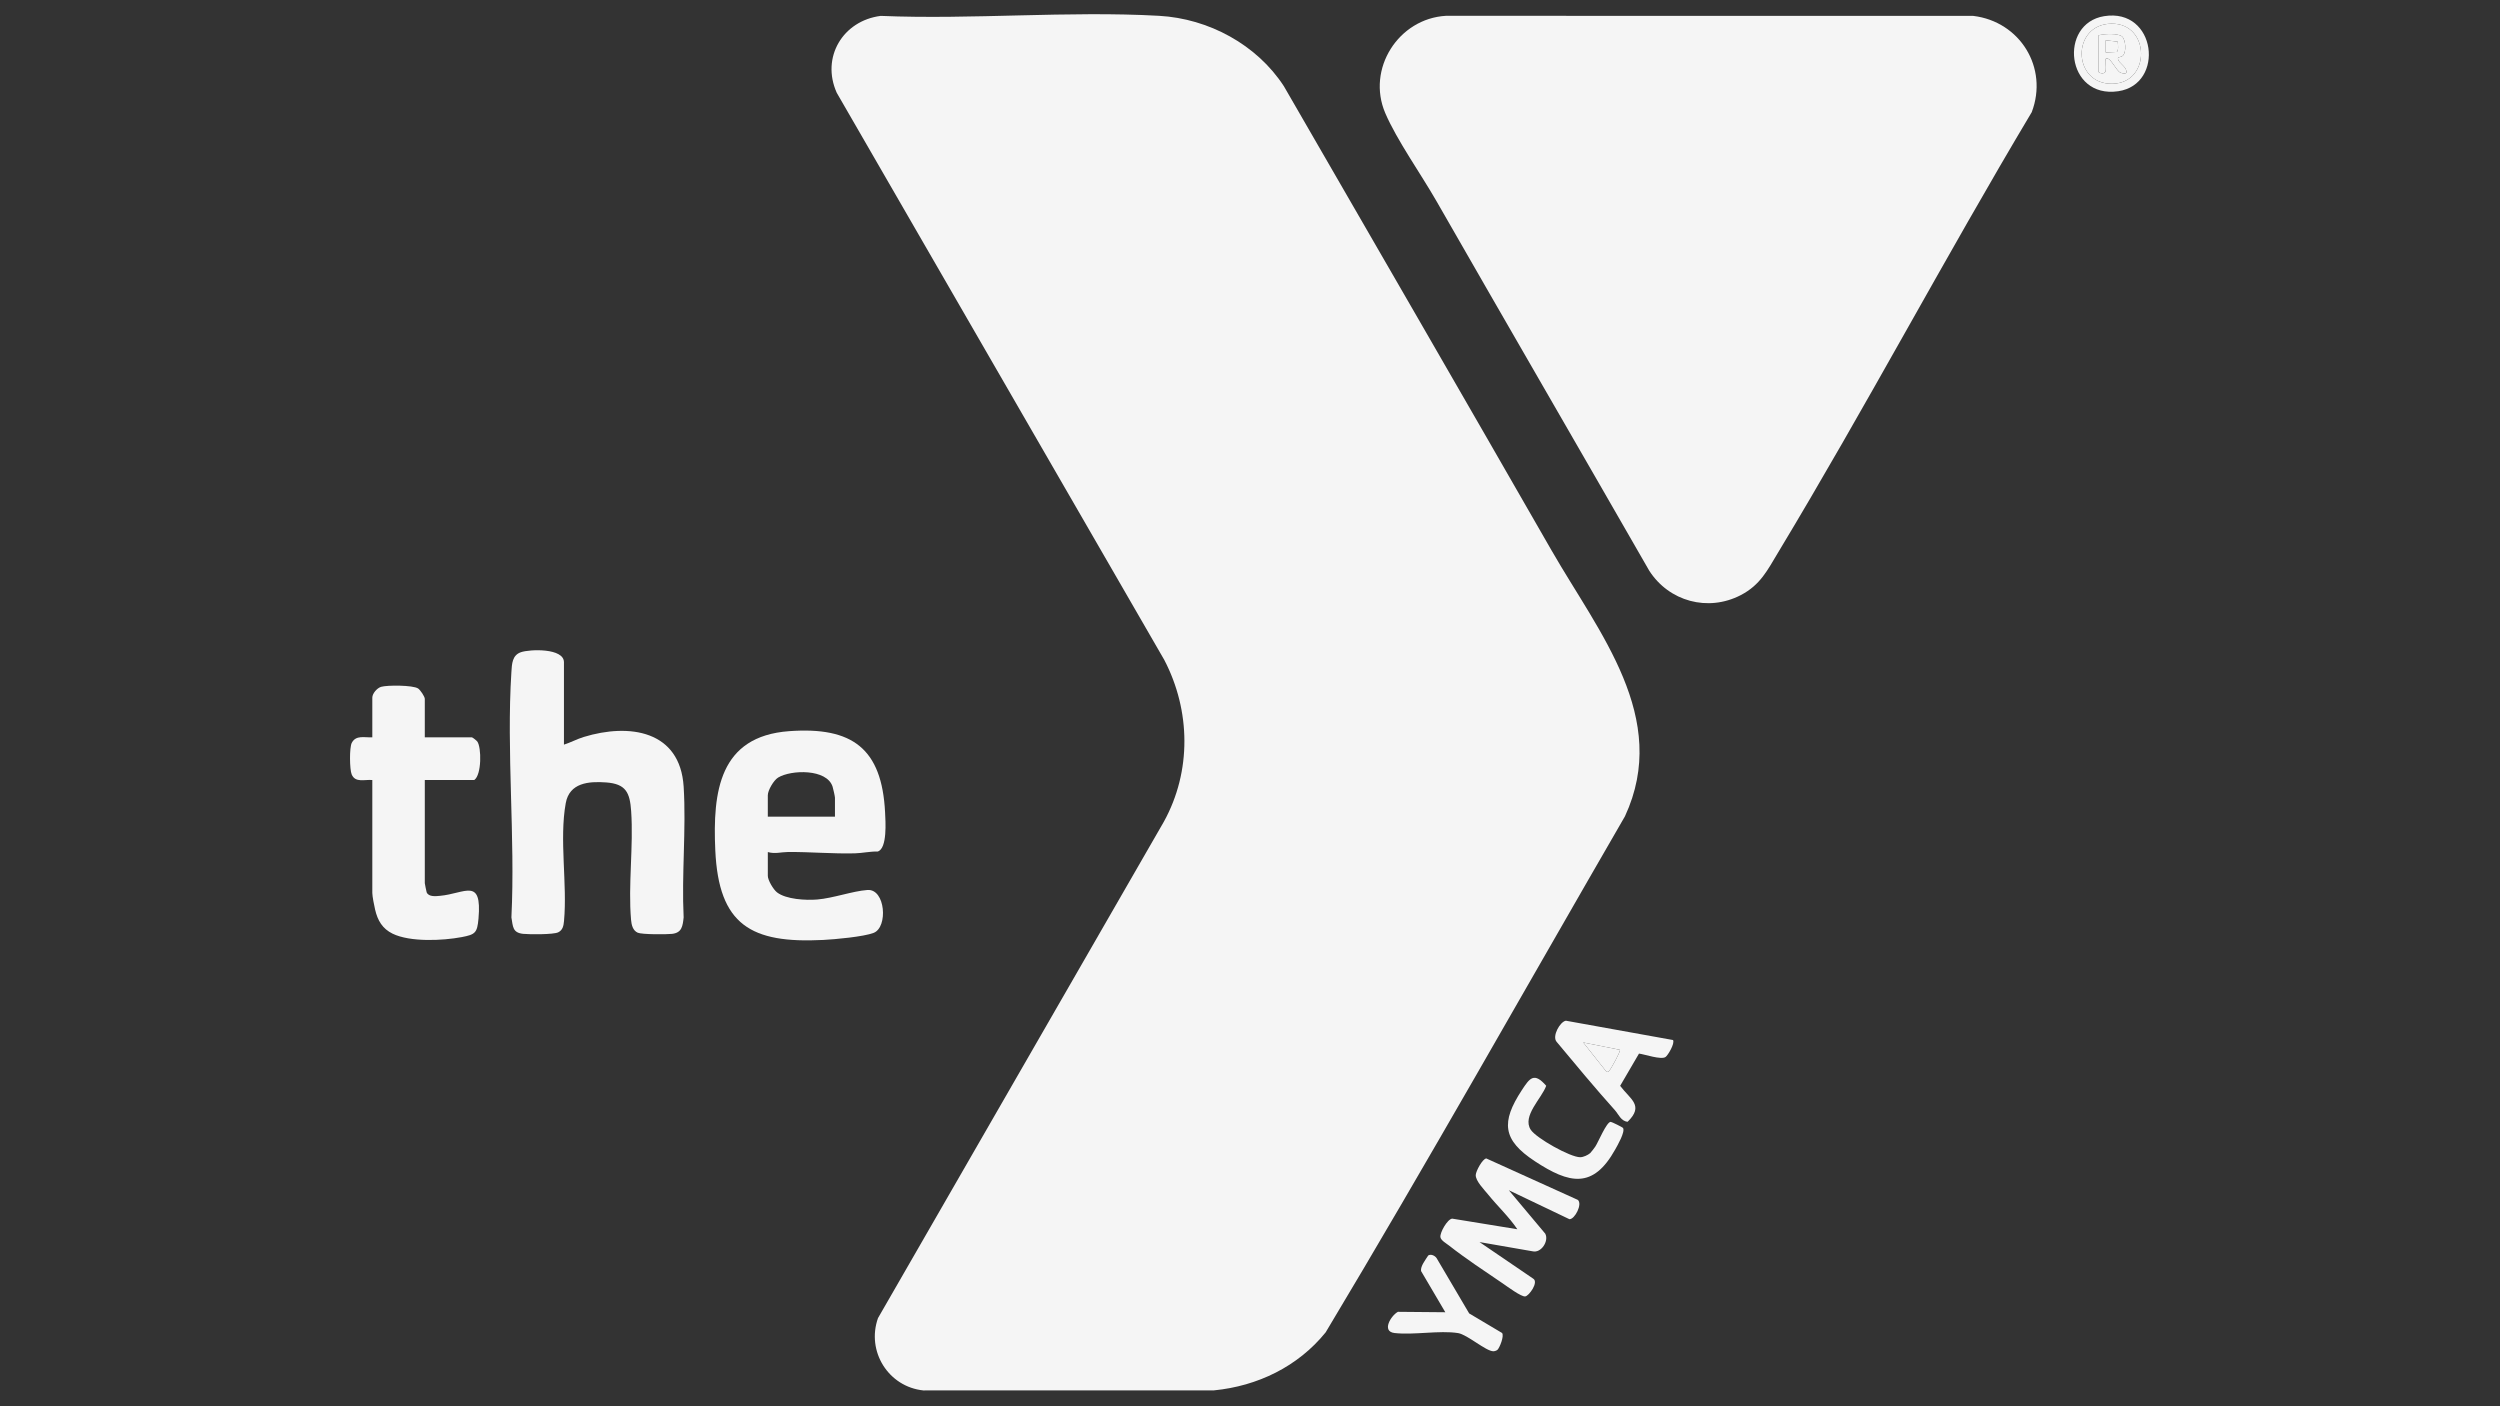
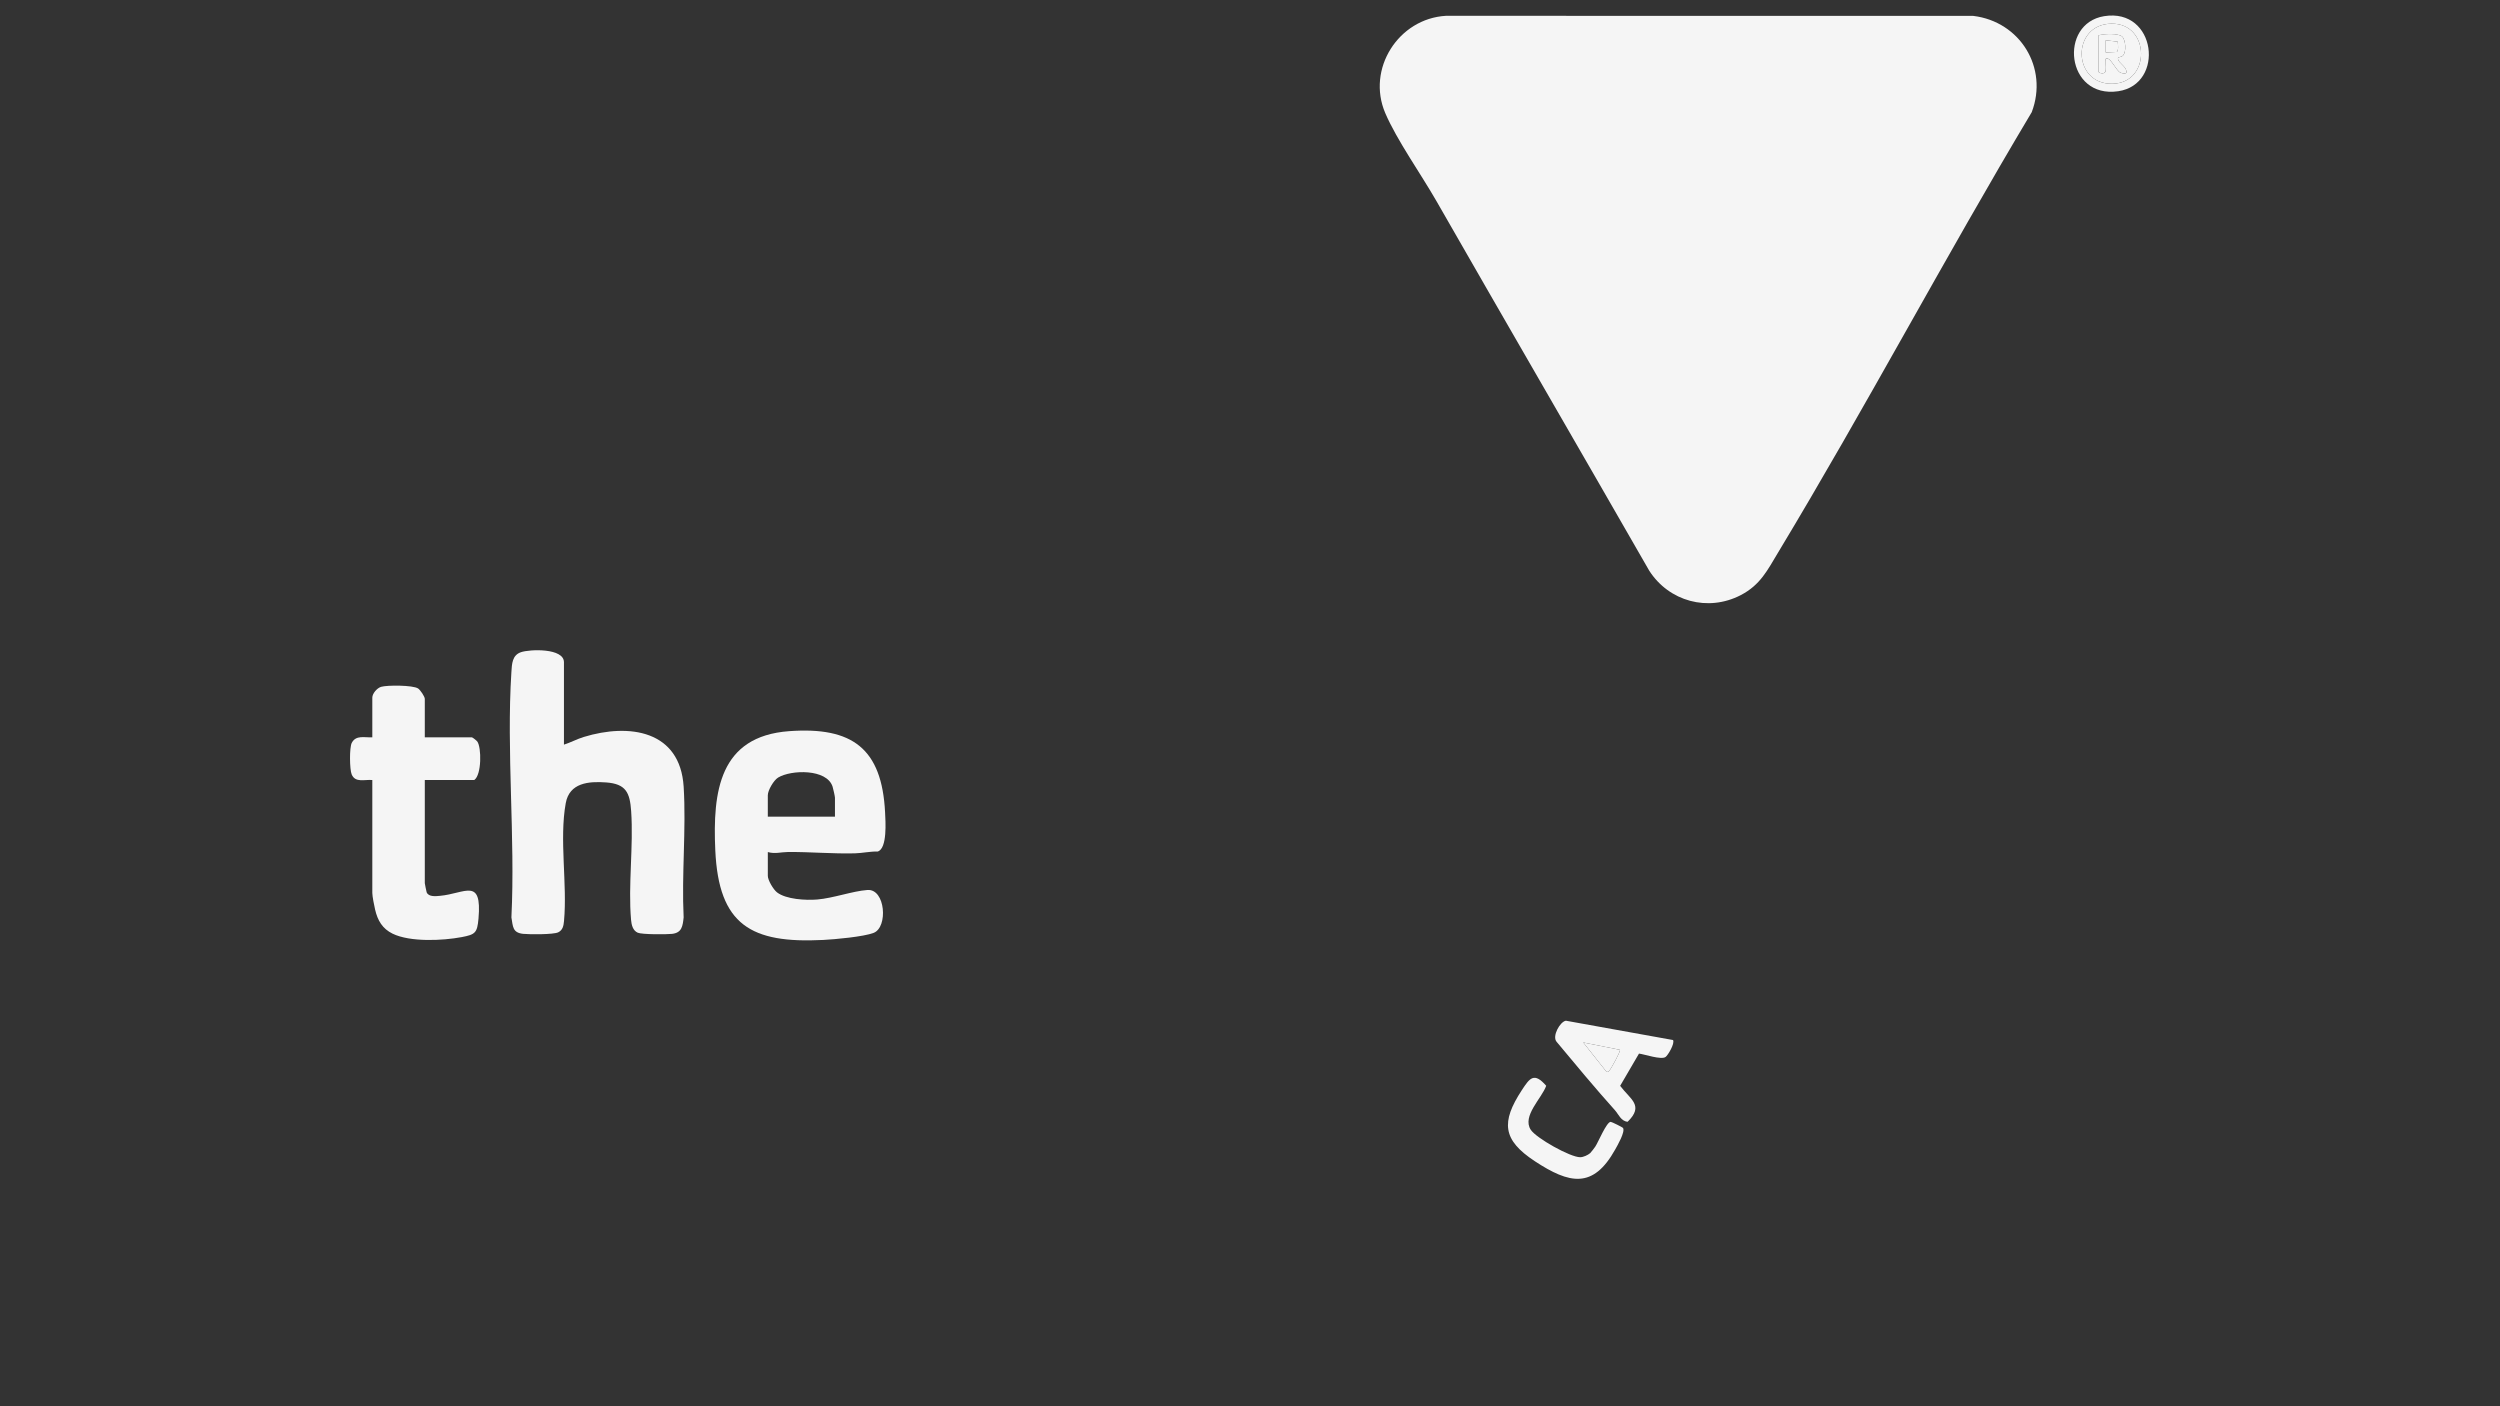
<svg xmlns="http://www.w3.org/2000/svg" id="Layer_1" viewBox="0 0 2048 1152">
  <rect x="0" y="0" width="2048" height="1152" fill="#333333" stroke="none" />
  <defs>
    <style>.cls-1{fill:#f5f5f5;}</style>
  </defs>
-   <path class="cls-1" d="M1271.44,451.57c38.15,66.49,97.11,136.53,59.74,217.11-81.58,140.98-161.47,283.17-245.21,422.79-22.66,28.01-55.78,44.01-91.48,47.52l-238.03.05c-28.59-2.92-46.89-31.97-37.2-59.28l234.25-406.75c22.69-41.24,21.89-90.86.31-132.34L685.47,76.03c-13.07-29.19,5.12-59.09,36.04-63.01,74.98,3.15,153.45-4.24,228.03-.06,40.59,2.28,80.1,23.6,102.26,57.74,73.32,126.9,146.7,253.77,219.63,380.88Z" />
  <path class="cls-1" d="M1176.56,164.43c-12.4-21.65-32.32-49.75-41.74-71.74-15.54-36.27,10.81-77.45,49.64-79.73l432.03.06c38.32,4.64,61.74,42.42,47.91,78.88-71.05,118.95-136.06,241.77-207.59,360.41-8.96,14.86-14.68,26.85-30.78,35.22-26.85,13.94-58.85,5.16-74.99-20.05-58.02-101.09-116.54-201.91-174.47-303.04Z" />
  <path class="cls-1" d="M462,610c5.48-1.74,10.71-4.6,16.22-6.28,37.29-11.44,78.96-5.38,81.83,40.74,2.17,34.87-1.75,71.97-.01,107.08-.79,7.06-1.36,12.58-9.51,13.49-4.68.52-24.67.55-28.1-.95-4.08-1.79-5.11-6.51-5.47-10.53-2.48-28.39,2.07-60.39.08-89.08-1.05-15.18-4.26-22.31-20.5-23.5-14.29-1.05-30.05.25-33.09,17-5.4,29.75,1.4,66.29-1.42,96.58-.36,3.85-.97,7.37-4.77,9.23s-23.71,1.79-28.77,1.23c-8.73-.97-8.24-6.07-9.54-13.46,3.24-65.87-4.19-135.68-.01-201.08.43-6.67.63-13.72,7.82-16.18,7.28-2.5,35.23-3.52,35.23,8.23v67.5Z" />
  <path class="cls-1" d="M629,698v19.5c0,3.53,4.52,11.18,7.5,13.5,7.43,5.8,23.74,6.63,32.88,5.88,13.25-1.09,29.02-6.92,41.26-7.81,14.69-1.07,17,30.49,5.07,35.13-8.23,3.2-31.74,5.31-41.21,5.8-59.22,3.01-85.74-12.15-88.53-73.45-2.19-48.06,3.27-93.39,60.5-97.58,51.77-3.79,75.97,14.24,78.59,66.49.36,7.15,1.96,29.61-6,32.1-5.97-.15-12.94,1.34-18.6,1.49-18.15.48-36.78-1.24-54.92-1.09-5.85.05-10.61,1.75-16.53.05ZM684,669v-15.5c0-1.07-1.47-7.59-1.94-9.06-4.73-14.79-34.01-13.91-44.63-7.46-3.64,2.22-8.44,10.46-8.44,14.52v17.5h55Z" />
  <path class="cls-1" d="M348,604h38.5c.6,0,3.93,2.66,4.52,3.48,3.42,4.74,3.67,27.24-2.52,31.52h-40.5v84.5c0,.38,1.32,7.01,1.52,7.48,1.65,3.9,7.46,3.2,10.87,2.89,20.59-1.86,34.58-15.55,31.6,18.61-1.03,11.78-2.67,13.08-13.8,15.2-15.59,2.96-42.2,4.18-56.56-2.81-8.33-4.05-12.27-10.81-14.33-19.67-.73-3.14-2.3-10.93-2.3-13.7v-92.5c-6.21-.62-13.87,2.52-16.9-4.6-1.73-4.06-1.9-21.98.03-25.77,3.45-6.78,10.61-4.24,16.87-4.63v-32.5c0-3.35,3.82-7.82,7.16-8.84,4.97-1.52,26.14-1.45,30.34,1.33,1.8,1.19,5.49,6.64,5.49,8.51v31.5Z" />
-   <path class="cls-1" d="M1236.01,975.01l29.87,35.62c3.15,5.95-3.28,16.13-10.4,14.43l-43.47-7.56,44.01,29.99c4.64,2.85-3.38,14.09-6.57,14.54s-14.69-8.12-18.35-10.61c-14.03-9.55-30.85-20.63-43.98-31.02-2.21-1.75-6.76-4.22-7.14-6.95-.51-3.67,5.69-14.71,9.64-15.15l53.39,8.7c-6.87-10.24-16.21-18.9-23.98-28.51-3.22-3.98-10.32-11.09-10.1-15.96.15-3.15,5.4-13.1,8.62-13.55l75.01,33.97c3.99,3.36-2.47,15.97-6.89,15.81l-49.67-23.74Z" />
  <path class="cls-1" d="M1282.74,836.16l87.8,15.83c1.68,2.81-4.22,12.63-6.15,13.92-3.67,2.45-16.98-2.2-21.73-2.81l-15.43,26.42c8.32,11.11,19.81,16.03,6.14,29.43-5.44-.44-7.47-6.16-10.39-9.42-16.42-18.32-32.12-37.24-47.85-56.14-3.83-4.59,2.85-16.41,7.61-17.22ZM1327,860l-29.99-6,19.01,23.99c1.43.32,1.62-.14,2.44-1.04,1.39-1.53,9.45-16.07,8.55-16.95Z" />
  <path class="cls-1" d="M1302.66,944.65c.74-.64,3.47-4.26,4.18-5.32,2.42-3.58,9.23-20.25,12.63-20.31.85-.02,9.75,4.48,10.07,4.94,2.09,3.02-4.52,14.4-6.37,17.71-18.12,32.52-37.54,28.21-65.9,9.55-26.47-17.42-27.69-31.98-10.64-58.09,6.54-10.01,10.05-15.09,20.03-3.66-3.58,10.21-19.97,24.81-12.67,36.03,4.46,6.85,32.4,22.56,40.52,22.5,2.57-.02,6.21-1.69,8.15-3.35Z" />
-   <path class="cls-1" d="M1226.75,1105.74c-.7.68-2.36,1.21-3.32,1.22-6.07.06-21.47-13.72-28.99-14.9-15.3-2.39-36.12,1.75-51.96-.04-11.06-1.25-2.88-14.43,2.7-17.38l38.82.35-19.85-33.73c-.71-3.91,3.8-9.48,5.86-12.78,2.26-1.4,5.48.14,6.85,2.17l26.69,45.31,26.97,16.03c1.85,2.64-2.07,12.11-3.76,13.75Z" />
  <path class="cls-1" d="M1723.74,13.24c42.78-6.88,49.94,55.86,11.5,61.5-42.87,6.29-49.01-55.47-11.5-61.5ZM1729.66,19.39c-32.97.49-32.2,49.68.67,49.23,31.96-.44,31.25-49.7-.67-49.23Z" />
  <path class="cls-1" d="M1327,860c.9.89-7.15,15.43-8.55,16.95-.82.9-1.01,1.35-2.44,1.04l-19.01-23.99,29.99,6Z" />
  <path class="cls-1" d="M1729.66,19.39c31.92-.48,32.64,48.78.67,49.23-32.87.46-33.64-48.73-.67-49.23ZM1719,29v29.5c0,1.3,4.2,2.5,5.55.55,1.06-1.53.29-6.33.45-8.57.1-1.48-.75-2.91,1.51-2.49,3.16.58,7.28,10.02,10.52,11.49,1.3.59,5.36,1.73,4.99-.97-.59-4.32-6.13-6.64-6.96-10.06-.52-2.13,2.37-1.26,4.01-2.87,3.07-3.03,2.27-12.85-.55-15.57-3-2.9-15.37-2.35-19.51-.99Z" />
  <path class="cls-1" d="M1719,29c4.14-1.36,16.51-1.9,19.51.99,2.82,2.72,3.62,12.54.55,15.57-1.64,1.62-4.52.75-4.01,2.87.83,3.43,6.38,5.74,6.96,10.06.37,2.71-3.69,1.56-4.99.97-3.24-1.46-7.35-10.91-10.52-11.49-2.26-.42-1.41,1.01-1.51,2.49-.15,2.24.61,7.04-.45,8.57-1.35,1.96-5.55.75-5.55-.55v-29.5ZM1734.86,34.14l-9.86-1.15v10.01s9.07-.44,9.07-.44c1.61-1.12.97-6.36.79-8.42Z" />
  <path class="cls-1" d="M1734.86,34.14c.18,2.06.81,7.3-.79,8.42l-9.07.44v-10.01s9.86,1.15,9.86,1.15Z" />
</svg>